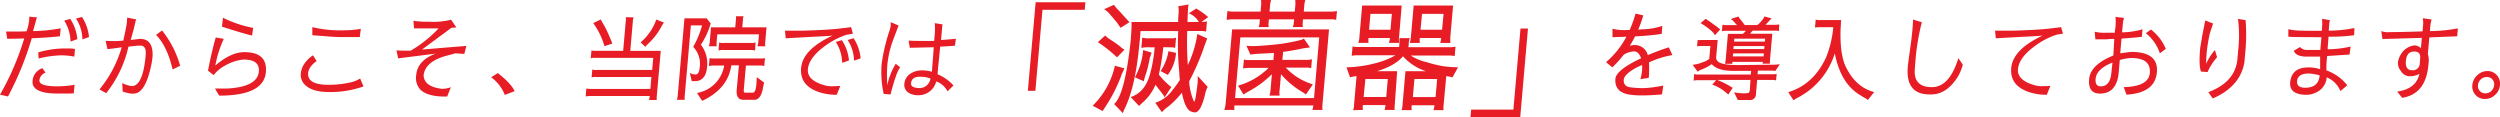
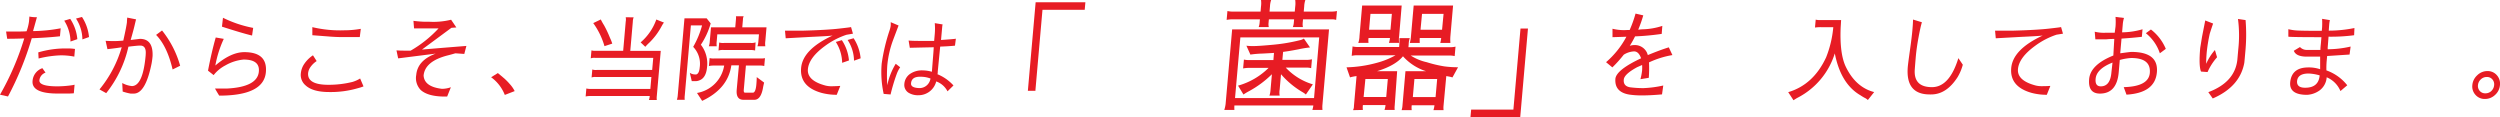
<svg xmlns="http://www.w3.org/2000/svg" viewBox="0 0 562.84 26.36">
  <defs>
    <style>.cls-1{fill:#e71c24;}</style>
  </defs>
  <title>txt6</title>
  <g id="レイヤー_2" data-name="レイヤー 2">
    <g id="contents">
      <path class="cls-1" d="M0,21.32A60.94,60.94,0,0,0,5.46,8.65q-2,.08-3.84.08L1.37,7.1l2.44,0q1.44,0,2.17-.06a10.34,10.34,0,0,0,.55-2.2q.07-.77.08-1.11a8.54,8.54,0,0,0,1.7.15L7.44,7a35.68,35.68,0,0,0,6.22-.63l-.16,1.8q-2.86.31-6.35.44A69.8,69.8,0,0,1,1.8,21.72Zm8.87-3.26q-.12,1.38,4.07,1.38a24.19,24.19,0,0,0,3.4-.27l.45-.1L16.62,21a17.52,17.52,0,0,1-1.78.06H13q-5.92,0-5.67-2.84a3.28,3.28,0,0,1,2.21-2.87l.71,1A2.06,2.06,0,0,0,8.87,18.06Zm7.86-5.31a15.07,15.07,0,0,0-3.13-.29,23.83,23.83,0,0,0-4.91.71l-.07-1.38a21.65,21.65,0,0,1,6.6-.88,10,10,0,0,1,1.66.11Zm-2.27-8.1,1.35-.4a9.71,9.71,0,0,1,1.6,4.57l-1.54.53A9,9,0,0,0,14.46,4.65Zm4-.83a10,10,0,0,1,1.58,4.52l-1.49.53a8.73,8.73,0,0,0-1.44-4.69Z" />
      <path class="cls-1" d="M23.78,9.19q.93.06,1.86.06t2.12-.11q.75-3.37.82-4.18c0-.54.07-.86.06-1l2,.4q-.06.17-.33,1.33T29.42,9l2.08-.25q3,0,2.85,3.87a15.72,15.72,0,0,1-.23,1.71q-1.36,6.74-4,6.74h-.73a12.51,12.51,0,0,1-1.77-.46l-.1-1.92a5.72,5.72,0,0,0,2.19.69q2.49-.06,3.09-7v-.12q.17-2-1.22-2-.65,0-2.67.25a25.72,25.72,0,0,1-5,10.46l-1.51-.84a26.43,26.43,0,0,0,5-9.5q-.55.13-3.21.44ZM40.56,14.8l-1.7.84q-1.23-5.25-3.72-7.78l1.34-1A22.33,22.33,0,0,1,40.56,14.8Z" />
      <path class="cls-1" d="M55,11.74q5.25,0,4.86,4.5-.46,5.29-10.51,5.29-.49-.79-.94-1.59,1.79,0,2.57,0,7-.33,7.3-3.85.23-2.68-3.41-2.68h-.06a10.14,10.14,0,0,0-4.08,1.32,8,8,0,0,0-2.63,2.18l-1.27-1q.81-4.22,1.74-7.47l1.81.31a24.55,24.55,0,0,0-1.9,6Q52,11.74,55,11.74ZM56.75,8q-2-.46-6.78-2L50.2,4A26.28,26.28,0,0,0,57,6.28Z" />
      <path class="cls-1" d="M80.55,19.86a21.61,21.61,0,0,1-6.43.86q-3.69,0-5.31-1.49a3.07,3.07,0,0,1-1.08-2.72,4.54,4.54,0,0,1,.83-2.21,7.1,7.1,0,0,1,1.9-1.85l.83,1.3a5.17,5.17,0,0,0-1.39,1.34,2.88,2.88,0,0,0-.53,1.34q-.23,2.66,4.56,2.66H74a22.1,22.1,0,0,0,5.37-.65,7,7,0,0,0,1.71-.77l.76,1.78A10.65,10.65,0,0,1,80.55,19.86ZM81,8.35H77.77a38.78,38.78,0,0,1-3.93-.15l-3.52-.27,0-1.82a26.87,26.87,0,0,0,7.21.71,21.17,21.17,0,0,0,3.7-.33Z" />
      <path class="cls-1" d="M100.67,21.74h-.5q-3.83,0-5.46-1.49a3.85,3.85,0,0,1-1-3.37q.29-3.28,4.38-4.81l-8.45,1.07-.38-1.8q.81.06,1.66.06l1.54,0a27,27,0,0,0,6.27-5l-5.51,0-.14-1.71a24.29,24.29,0,0,0,2.65.21h1a16.58,16.58,0,0,0,4.83-.46l1.18,1.74-1.11.08L95,11.16q2.63-.23,10-.82l-.47,1.8L102.52,12c-.71.21-1.27.36-1.67.46Q95.67,13.77,95.37,17q.15,2.53,4.14,3a6.16,6.16,0,0,0,2-.36Z" />
      <path class="cls-1" d="M110.57,17.39l1.52-.94,1.42,1.19a13.92,13.92,0,0,1,1.23,1.25,6.82,6.82,0,0,1,1.13,1.62l-2.22.86A8.93,8.93,0,0,0,110.57,17.39Z" />
      <path class="cls-1" d="M142.66,3.9a2.82,2.82,0,0,0-.19,1l-.57,6.55h6.86l-.89,10.17a3.5,3.5,0,0,0,0,.9h-1.77a3.9,3.9,0,0,0,.18-.9l-13.48,0a4.17,4.17,0,0,0-.95.1l.16-1.8a3.61,3.61,0,0,0,.93.1l13.48,0,.23-2.68H134.19a2.49,2.49,0,0,0-1,.1l.16-1.8a2.33,2.33,0,0,0,1,.11h12.48l.24-2.72H134a2.23,2.23,0,0,0-1,.11l.16-1.8a2.89,2.89,0,0,0,.95.1h6.19l.57-6.55a2.65,2.65,0,0,0,0-1Zm-6.57,6.49a16.86,16.86,0,0,0-2.53-5.19l1.7-.82A12.55,12.55,0,0,0,136,5.7a25.29,25.29,0,0,1,1.35,2.87,8.73,8.73,0,0,1,.49,1.25Zm11.67-6,1.75.71q-.11,0-.55.79a15,15,0,0,1-2.81,3.75,9.79,9.79,0,0,0-.87.9l-1.05-1A12.1,12.1,0,0,0,147.76,4.4Z" />
      <path class="cls-1" d="M157.53,15.19a5.49,5.49,0,0,0-1.47-4.64,20,20,0,0,0,2-4.83h-2.52l-1.38,15.81a3.79,3.79,0,0,0,0,.94h-1.77a4.24,4.24,0,0,0,.19-.94l1.52-17.4h5l.9,1.15a17.12,17.12,0,0,1-2.21,4.79v0a6.88,6.88,0,0,1,1.39,5.08q-.23,2.34-1.65,2.91a2.28,2.28,0,0,1-1,.21l-.79,0-.44-1.88a2.1,2.1,0,0,0,1,.36,2.53,2.53,0,0,0,.51,0Q157.42,16.49,157.53,15.19Zm8.33,5,.5-5.48h-1.71q-.75,5.27-6.57,8l-1.16-1.78a7.47,7.47,0,0,0,6.12-6.17h-2.44a4.48,4.48,0,0,0-1,.11l.16-1.8a3.08,3.08,0,0,0,.93.1h10.65a4.17,4.17,0,0,0,.88-.08l-.16,1.78a2.89,2.89,0,0,0-.8-.11h-3.33l-.48,5.48q-.05.63.3.63h1.73q.65,0,.81-1.92.08-1,.08-1.59l1.66,1.23-.2.88q-.45,3-2,3h-2.46Q165.67,22.45,165.86,20.22Zm1.57-16.53a1.67,1.67,0,0,0-.17.79l-.15,1.71h5.46l-.27,3.1a4.16,4.16,0,0,0,0,1.15h-1.77a4.54,4.54,0,0,0,.21-1.15l.13-1.53h-9.38l-.13,1.53a4.17,4.17,0,0,0,0,1.15h-1.77a4.23,4.23,0,0,0,.21-1.15l.27-3.1h5.46l.15-1.71q.06-.69,0-.79Zm1.48,6a2.76,2.76,0,0,0,1.2-.12L170,11.37a3.74,3.74,0,0,0-1.05-.11H163a3.42,3.42,0,0,0-1.24.11l.16-1.8a3,3,0,0,0,1.12.1Z" />
      <path class="cls-1" d="M189.18,19.34l-.8,2a13.24,13.24,0,0,1-3.46-.44q-4.92-1.4-4.56-5.59T187.46,8q-.61.11-5,.31l-5.57.31-.16-1.71q.73,0,1.69,0t2.15,0q5.49-.15,8.25-.46t2.78-.36l.43,1.49-1.46.25a17.21,17.21,0,0,0-4.85,2.53q-3.58,2.61-3.83,5.19t3.91,3.7a5.51,5.51,0,0,0,1.51.17Q188.28,19.4,189.18,19.34Zm-1-9.9,1.35-.4a9.71,9.71,0,0,1,1.6,4.57l-1.53.53A9,9,0,0,0,188.17,9.44Zm4-.83a10,10,0,0,1,1.58,4.52l-1.49.53A8.72,8.72,0,0,0,190.83,9Z" />
      <path class="cls-1" d="M201.66,14.36l1,.78a6.93,6.93,0,0,0-.81,1.61,40.35,40.35,0,0,0-1.35,4.52l0,0-1.55-.13a22.7,22.7,0,0,1-.45-6.82,41.61,41.61,0,0,1,1.75-7.41,6,6,0,0,0,.28-1.11,6.91,6.91,0,0,0,0-.81l1.77.75L201.07,9a22.4,22.4,0,0,0-1.31,5.73,33.26,33.26,0,0,0,0,4.46A15.12,15.12,0,0,1,201.66,14.36Zm9.11,4a4.1,4.1,0,0,1-4,3.08,4,4,0,0,1-2-.44,2.06,2.06,0,0,1-1.17-2.09,3,3,0,0,1,1.2-2.21,4.7,4.7,0,0,1,3-.85,7.44,7.44,0,0,1,2,.31q.06-.71.34-4.33l.08-1.19-2.82.06-2.57.06-.27-1.63q.87.08,2.41.08t3.34,0l.14-1.57a14.19,14.19,0,0,0,0-2.43l1.77.29a2.83,2.83,0,0,0-.09.5l-.27,3q3.1-.21,3.34-.29L215,10.28q-1.47.15-3.33.21l-.55,5.63c0,.24,0,.43-.07.59a9.89,9.89,0,0,1,3.61,2.53l-1.34,1.32A4.58,4.58,0,0,0,210.77,18.33Zm-5.66.4q-.09,1,1.82,1.07a2.47,2.47,0,0,0,2.18-1.15,2.62,2.62,0,0,0,.38-1,6,6,0,0,0-2.19-.4Q205.25,17.2,205.11,18.73Z" />
      <path class="cls-1" d="M231.41,20.44,233.16.51h11.2l-.15,1.7H234.7l-1.6,18.24Z" />
-       <path class="cls-1" d="M249,23.83,248.24,25,246,23.8a17.93,17.93,0,0,0,5-9l2.15.59-.56,1.21A33.76,33.76,0,0,1,249,23.83Zm4.16-12.64-1.68,1.72a31.44,31.44,0,0,0-4.31-3.42L248.82,8a7.26,7.26,0,0,0,1.29,1q1,.63,2,1.41A4.93,4.93,0,0,0,253.18,11.19ZM254.28,5l-2,1.26-.74-1.08q-.14-.21-1.77-2.1a4.47,4.47,0,0,0-1.2-1l2.23-1a6.54,6.54,0,0,0,1.09,1.29Zm13.05-.05h2.57A4.53,4.53,0,0,0,267.66,3l1.65-1.08A16.41,16.41,0,0,1,272,3.85l-1.49,1.08h0a3.86,3.86,0,0,0,1.22-.13l-.2,2.31a4.09,4.09,0,0,0-1-.13h-3.24a73.58,73.58,0,0,0,.13,7.67,23.33,23.33,0,0,0,2.14-7l2.22,1s-.19.55-.56,1.53a55,55,0,0,1-3.5,8.15,13.37,13.37,0,0,0,1.1,4.57q.22,0,.47-1.68t.33-2.49a8.28,8.28,0,0,0,0-1.64l2.28,2.47a5.62,5.62,0,0,0-.51,1.29q-1,4.46-2.37,4.46a2.71,2.71,0,0,1-.94-.24q-1.26-.54-2-4.2A19.9,19.9,0,0,1,263,24a7.6,7.6,0,0,0-1.42,1.26l-1.48-2.12a7.72,7.72,0,0,0,3.78-2.74A25.16,25.16,0,0,0,265.63,18a12.53,12.53,0,0,1-.12-1.64A62.89,62.89,0,0,1,265.26,7h-8.49l-.09,1.32-.23,2.29q-.89,8.93-3.18,13.72a4.67,4.67,0,0,0-.45,1.16l-2-2.07q2.4-2,3.72-14.07.15-1.69.21-3.31l0-1.08h10.5q0-1,.1-2a5.46,5.46,0,0,0-.08-1.55l2.34-.4a5.09,5.09,0,0,0-.15,1.13Q267.41,3.15,267.34,4.92Zm-5.43,5.67a49.91,49.91,0,0,1-1,6.16,15.57,15.57,0,0,0,2.81,2.82l-1.54,2.34c0-.12-.12-.37-.39-.73l-1.64-2.12h0a11,11,0,0,1-3,4.09l-.7.67-1.88-2q3.17-1,4.33-5.08a33.1,33.1,0,0,0,1.07-6.11h-1a6.66,6.66,0,0,0-2,.13l.2-2.31a6,6,0,0,0,1.92.13h4.5a2.68,2.68,0,0,0,1.19-.13l-.2,2.31a2.49,2.49,0,0,0-1-.13Zm-3,2.18a29.8,29.8,0,0,1-.84,3.63,14.56,14.56,0,0,0-.55,1.86l-2-.89a14.91,14.91,0,0,0,1.85-6.13l1.93.59A2.71,2.71,0,0,0,259,12.78ZM261.3,16a11.37,11.37,0,0,0,1.76-4.47l1.71.38a9.51,9.51,0,0,1-1.85,4.95Z" />
      <path class="cls-1" d="M275.93,23.4,277.4,6.62h21.81l-1.47,16.84a5.81,5.81,0,0,0,0,1.29h-2.28a5.44,5.44,0,0,0,.22-1H277.91a6.45,6.45,0,0,0,0,1h-2.28A7.11,7.11,0,0,0,275.93,23.4Zm7.65-18.24.07-.81h-6a7.16,7.16,0,0,0-1.49.13l.18-2a4.93,4.93,0,0,0,1.22.13h6.24l.1-1.18a5.23,5.23,0,0,0,0-1.43h2.28a5.1,5.1,0,0,0-.26,1.43l-.1,1.18h5.68l.1-1.13a5.56,5.56,0,0,0,0-1.48h2.28a5.46,5.46,0,0,0-.26,1.48l-.1,1.13h6.24A5.67,5.67,0,0,0,301,2.48l-.18,2a3.29,3.29,0,0,0-1-.13h-6.46l-.08.86a2.93,2.93,0,0,0,.06.89h-2.28a3.34,3.34,0,0,0,.22-.94l.07-.81h-5.68l-.08.86a2.9,2.9,0,0,0,.06.89h-2.28A3.48,3.48,0,0,0,283.58,5.16Zm-5.53,16.92h17.79L297,8.42H279.25Zm8.77-10.17q-.65.05-2.64.15a22.21,22.21,0,0,0-2.67.23l-.9-2a11.14,11.14,0,0,0,1.64.08q1.17,0,4.48-.31a39.31,39.31,0,0,0,5.88-1,2.47,2.47,0,0,0,.94-.38l1.38,2a22.26,22.26,0,0,0-2.58.42q-2.15.42-3.48.58l-.16,1.8h5.36a5.49,5.49,0,0,0,1.3-.13l-.18,2a3.6,3.6,0,0,0-1-.13h-4.72a13.68,13.68,0,0,0,6.1,3.77L294,21.28a4.57,4.57,0,0,0-.81-.57,19.22,19.22,0,0,1-4.79-4l-.3,3.44a4,4,0,0,0,0,1.37h-2.3a4.69,4.69,0,0,0,.23-1.13l.32-3.68a22.55,22.55,0,0,1-5.16,3.82,12.36,12.36,0,0,0-1.24.75l-1.22-2a15.77,15.77,0,0,0,6.88-4H281.3a7.18,7.18,0,0,0-1.43.13l.18-2a4.64,4.64,0,0,0,1.25.11h5.39Z" />
      <path class="cls-1" d="M304.61,24.8a1.82,1.82,0,0,0,.21-.92l.59-6.75a9.17,9.17,0,0,0-1.47.29l-.79-2.26a28.12,28.12,0,0,0,6.76-1,17.86,17.86,0,0,0,4.28-1.72h-8.63a5.44,5.44,0,0,0-1.24.13l.19-2.12a4.55,4.55,0,0,0,1.22.13H315a18.54,18.54,0,0,0,.07-2h2.33a4.12,4.12,0,0,0-.25,1.35l-.06.7h9.38a5.32,5.32,0,0,0,1.22-.13l-.19,2.13a5,5,0,0,0-1.19-.13h-8.71A10.87,10.87,0,0,0,321.2,14a28.18,28.18,0,0,0,3.94.94,22.86,22.86,0,0,0,3.12.2L327,17.43l-.39-.11q-.18-.05-1-.19L325,23.72a4.59,4.59,0,0,0,0,1.08h-2.28a5.94,5.94,0,0,0,.23-1.1h-5.12a4.18,4.18,0,0,0,0,1.1h-2.28a4.17,4.17,0,0,0,.2-1.08l.67-7.69h4.64a11.76,11.76,0,0,1-5.2-3.36q-1.68,2.07-5.84,3.36h4.53L314,23.75a4,4,0,0,0,0,1h-2.3a4.74,4.74,0,0,0,.23-1.1h-5.09a3.58,3.58,0,0,0,0,1.1ZM305.8,9.66a5,5,0,0,0,.27-1.53l.6-6.89h8.9L315,8.12a4.77,4.77,0,0,0,0,1.53h-2.3a4.51,4.51,0,0,0,.23-1.1h-4.82a3.44,3.44,0,0,0,0,1.1ZM307,21.84h5.09l.36-4.06H307.4ZM308.23,6.7h4.82l.31-3.58h-4.82Zm11.41,1.86a7.8,7.8,0,0,0,0,1.1H317.4a7.41,7.41,0,0,0,.26-1.48l.61-6.94h8.87l-.6,6.89a8.93,8.93,0,0,0,0,1.53h-2.28a5.59,5.59,0,0,0,.2-1.1Zm-1.56,13.29h5.12l.36-4.06h-5.12ZM319.81,6.7h4.85L325,3.12h-4.85Z" />
      <path class="cls-1" d="M344,6.43l-1.74,19.93h-11.2l.15-1.69h9.51l1.6-18.24Z" />
      <path class="cls-1" d="M369.47,13.12q-.55-1.55-1.58-1.55a4.74,4.74,0,0,0-2.33.75A27.69,27.69,0,0,1,363,15.17L361.58,14a19.78,19.78,0,0,0,4.58-5.73l-3.13.1,0-1.9a10.56,10.56,0,0,0,3.23.29h.63a26.38,26.38,0,0,0,1.33-3.7l1.74.4a28.26,28.26,0,0,1-1.14,3.22l.84-.08a15.3,15.3,0,0,0,4.59-.77l-.14,1.8a56.81,56.81,0,0,1-6,.56,23.53,23.53,0,0,1-1.19,2.13,3.21,3.21,0,0,1,1-.17,3,3,0,0,1,2.87,1.71q.1.25.2.54,2.77-1.15,4.72-1.74l.81,1.74a20.25,20.25,0,0,0-5.27,1.65,27.52,27.52,0,0,1-.05,3.47l-1.88.31a13.07,13.07,0,0,0,.38-2,9.78,9.78,0,0,0,0-1.2l-1.13.5q-2.93,1.59-3,2.82-.13,1.51,1.56,1.72a23.49,23.49,0,0,0,2.88.17,24.72,24.72,0,0,0,4.45-.59l-.28,2q-2.58.23-4.39.23a19,19,0,0,1-3-.19q-3.37-.57-3.1-3.62Q364,15.68,369.47,13.12Z" />
-       <path class="cls-1" d="M382.9,9h3.81l-.35,4a1.09,1.09,0,0,0,.31.73q.69.92,4.77.92l7.53-.08a10.15,10.15,0,0,0,1.74-.12L399.67,16a2.26,2.26,0,0,0-.7-.1h-3.21l-.07.82h3.38a5,5,0,0,0,.92-.08l-.13,1.46A3.1,3.1,0,0,0,399,18h-3.4l-.27,3.14a1.33,1.33,0,0,1-1.52,1.38h0l-2.56,0-.85-1.74a10.85,10.85,0,0,0,2.19.23q1.06,0,1.18-.18a1.48,1.48,0,0,0,.18-.6L394.1,18h-7.48a19.92,19.92,0,0,1,3.47,1.78l-1,1.51a9.77,9.77,0,0,0-3.6-2.24l.88-1h-4.08a4.21,4.21,0,0,0-1,.11l.13-1.49a2.6,2.6,0,0,0,.76.11h12l.07-.82h-4q-3.56,0-4.89-1.53a8.74,8.74,0,0,1-2.32,1.23,2.85,2.85,0,0,0-.83.48l-1.14-1.55a7.11,7.11,0,0,0,2.09-.52,4.53,4.53,0,0,0,1.66-.82l.25-2.89H383a2.07,2.07,0,0,0-.93.11l.13-1.49A1.5,1.5,0,0,0,382.9,9Zm3.29-3.26,1.09.88L386.1,7.93a4.21,4.21,0,0,0-.46-.65,13.68,13.68,0,0,0-2.78-2.07l1.17-1a5,5,0,0,0,.81.59Q385.5,5.26,386.18,5.78Zm11-2.05,1.67.46-.37.36-1,1.07h2.17a3.64,3.64,0,0,0,.91-.1L400.5,7a2.43,2.43,0,0,0-.74-.1h-5.19c-.08.08-.26.31-.56.69h5l-.52,5.92a3.55,3.55,0,0,0,0,.82h-1.69l.12-.4v0h-6.9a4.18,4.18,0,0,0,0,.44h-1.67a3.21,3.21,0,0,0,.15-.82l.52-5.92h3.36a8.51,8.51,0,0,0,.69-.69h-4.46a4.92,4.92,0,0,0-.95.08l.13-1.46a3.78,3.78,0,0,0,.93.1h2.35l-.84-.92a2.27,2.27,0,0,0-.58-.46l1.76-.57a1.2,1.2,0,0,0,.31.52l1.11,1.42h2.79a5.68,5.68,0,0,0,1.13-1.14A2.56,2.56,0,0,0,397.22,3.73Zm-7.08,9h6.94l.06-.67H390.2Zm.2-2.32-.06.67h6.94l.06-.67Zm.09-1h6.94l.06-.67h-6.94Z" />
      <path class="cls-1" d="M420.52,22.52a2.52,2.52,0,0,0-.75-.51,9.41,9.41,0,0,1-.87-.53q-4.48-2.57-5.82-9.46A16.82,16.82,0,0,1,404.71,22c-.16.08-.47.27-.93.57l-1.19-1.82q5.69-1.69,8.54-7.85a24.13,24.13,0,0,0,1.61-6.78h-2.67a8.66,8.66,0,0,0-1.45.08l.16-1.78a3.61,3.61,0,0,0,.93.1h4.79q-.07,1.28-.1,1.67-.25,5.92,1.16,8.85,2.24,4.62,6.38,5.69Z" />
      <path class="cls-1" d="M434.78,21.26h-.33q-5.46,0-4.94-6.19.07-.82.49-3.78t.55-4.53q.14-1.57.14-2.36l2,.61q-.33,1.09-.76,3.41t-.61,4.29q-.17,2-.24,3-.24,3.91,3.87,3.91,3.94,0,5.95-6.53l1,1.48a10.93,10.93,0,0,1-1.18,2.8Q438.22,21.26,434.78,21.26Z" />
      <path class="cls-1" d="M461.61,19.34l-.8,2a13.23,13.23,0,0,1-3.46-.44q-4.92-1.4-4.55-5.59T459.89,8q-.61.11-5,.31l-5.57.31-.16-1.71q.73,0,1.68,0t2.15,0q5.49-.15,8.25-.46t2.78-.36l.43,1.49L463,7.81a17.21,17.21,0,0,0-4.85,2.53q-3.58,2.61-3.83,5.19t3.91,3.7a5.5,5.5,0,0,0,1.51.17Q460.71,19.4,461.61,19.34Z" />
      <path class="cls-1" d="M484,16.45q.3-3.39-4.18-3.39a12.12,12.12,0,0,0-2.58.44L477,16.28q-.42,4.77-4.21,4.79h0q-2.73,0-2.45-3.25t5.45-5.32L476,8.77a16.14,16.14,0,0,0-1.76.08l-2.5,0-.14-1.71a8.53,8.53,0,0,0,2.5.23h2L476.28,6a14,14,0,0,0,0-2.2l1.9.25a7.58,7.58,0,0,0-.25,1.23l-.17,2a17.14,17.14,0,0,0,4.6-.69l-.15,1.7q-2.25.25-4.58.4L477.34,12q2.24-.31,2.51-.31,6.17,0,5.74,4.62t-6.84,5l-.62-1.69Q483.71,19.48,484,16.45Zm-8.4-2.36q-3.61,1.42-3.8,3.66v0q-.15,1.69,1.16,1.69h0q2.15,0,2.4-3.18ZM486.26,12a9.64,9.64,0,0,0-3.15-4.52l1.14-.84A10.68,10.68,0,0,1,487.6,11Z" />
      <path class="cls-1" d="M498.66,11.26l.48,1.63A12.77,12.77,0,0,0,497,16.22l-1.47-.11q-.54-1.25-.18-5.33l.41-2.51.72-3.66,1.77.69q-.76,2.22-.8,2.49a37,37,0,0,0-.64,4q-.13,1.52-.12,2.58A12,12,0,0,1,498.66,11.26Zm6.9-6.74a40.67,40.67,0,0,1,0,6.52q-.25,2.9-.29,3.13-1,5.36-7.1,8l-1-1.42q6-2.24,6.54-7.32l.2-2.26a28.65,28.65,0,0,0-.06-6.9Z" />
      <path class="cls-1" d="M522.35,15.59q0-1.86,0-2.31l0-.53h-3q-2.44,0-2.93-1.32l1.39-.84a2.07,2.07,0,0,0,1.49.65h0l3.11,0c0-.57.08-1.11.12-1.6l.11-1.27q-6.65,0-7.45-.11l0-1.69a10.78,10.78,0,0,0,2.25.31q1.32.06,5.28.06l.07-.8a18.64,18.64,0,0,0,0-1.9l1.75.29a7.39,7.39,0,0,0-.16,1.1q-.06.72-.09,1.27a29.2,29.2,0,0,0,5.78-.59L530,7.93a39.36,39.36,0,0,1-5.76.33q-.17,2.22-.19,2.41l0,.42a23.23,23.23,0,0,0,5.16-.61l-.24,1.8-5.05.33-.1,1.11a17.44,17.44,0,0,0-.06,2.13,10.32,10.32,0,0,1,4.69,3.35l-1.53,1.3a5.74,5.74,0,0,0-3.1-3.1,4,4,0,0,1-1.59,2.95,5.3,5.3,0,0,1-2.83,1q-4,0-3.8-2.76.3-3.41,4.09-3.41A7.9,7.9,0,0,1,522.35,15.59Zm-3.41,4.16H519q3,0,3.24-2.78a10.45,10.45,0,0,0-2.48-.42q-2.46,0-2.61,1.74Q517.07,19.75,518.95,19.75Z" />
-       <path class="cls-1" d="M536.11,7a4.33,4.33,0,0,0,1.9.23q1.58,0,4.49-.08l2.9-.08.14-1.59a5.11,5.11,0,0,0-.09-1.38l2,.29A7.12,7.12,0,0,0,547.14,6l-.09,1a35.78,35.78,0,0,0,6.31-.61l-.16,1.78-6.27.25-.33,3.72a5.33,5.33,0,0,1,.14,2.26q-.05.61-.16,1.34-.9,5.5-5.76,6.28l-1.13-1.4q4.3-.61,5-4a4.19,4.19,0,0,1-2.16.54,2.28,2.28,0,0,1-2-1.17,2.86,2.86,0,0,1-.67-1.9,4.56,4.56,0,0,1,.71-1.92,4,4,0,0,1,3.1-1.95,2.33,2.33,0,0,1,1.37.63l.2-2.32-8.86.25Zm8.76,6.09q.13-1.49-1.35-1.49l0,0q-1.69,0-1.87,2.1t1.35,2.1a1.55,1.55,0,0,0,1.77-1.3Z" />
      <path class="cls-1" d="M556.61,19.18a3.36,3.36,0,0,1,1.1-2.23A3.24,3.24,0,0,1,560,16a2.72,2.72,0,0,1,2.12.92,2.83,2.83,0,0,1,.71,2.23,3.32,3.32,0,0,1-1.1,2.22,3.26,3.26,0,0,1-2.28.91,2.73,2.73,0,0,1-2.12-.91A2.79,2.79,0,0,1,556.61,19.18Zm4.28,1.3a2,2,0,0,0,.63-1.31,1.66,1.66,0,0,0-.41-1.31,1.58,1.58,0,0,0-1.24-.53,1.92,1.92,0,0,0-1.34.53,2,2,0,0,0-.65,1.31,1.67,1.67,0,0,0,.41,1.31,1.59,1.59,0,0,0,1.25.53A1.89,1.89,0,0,0,560.9,20.48Z" />
    </g>
  </g>
</svg>